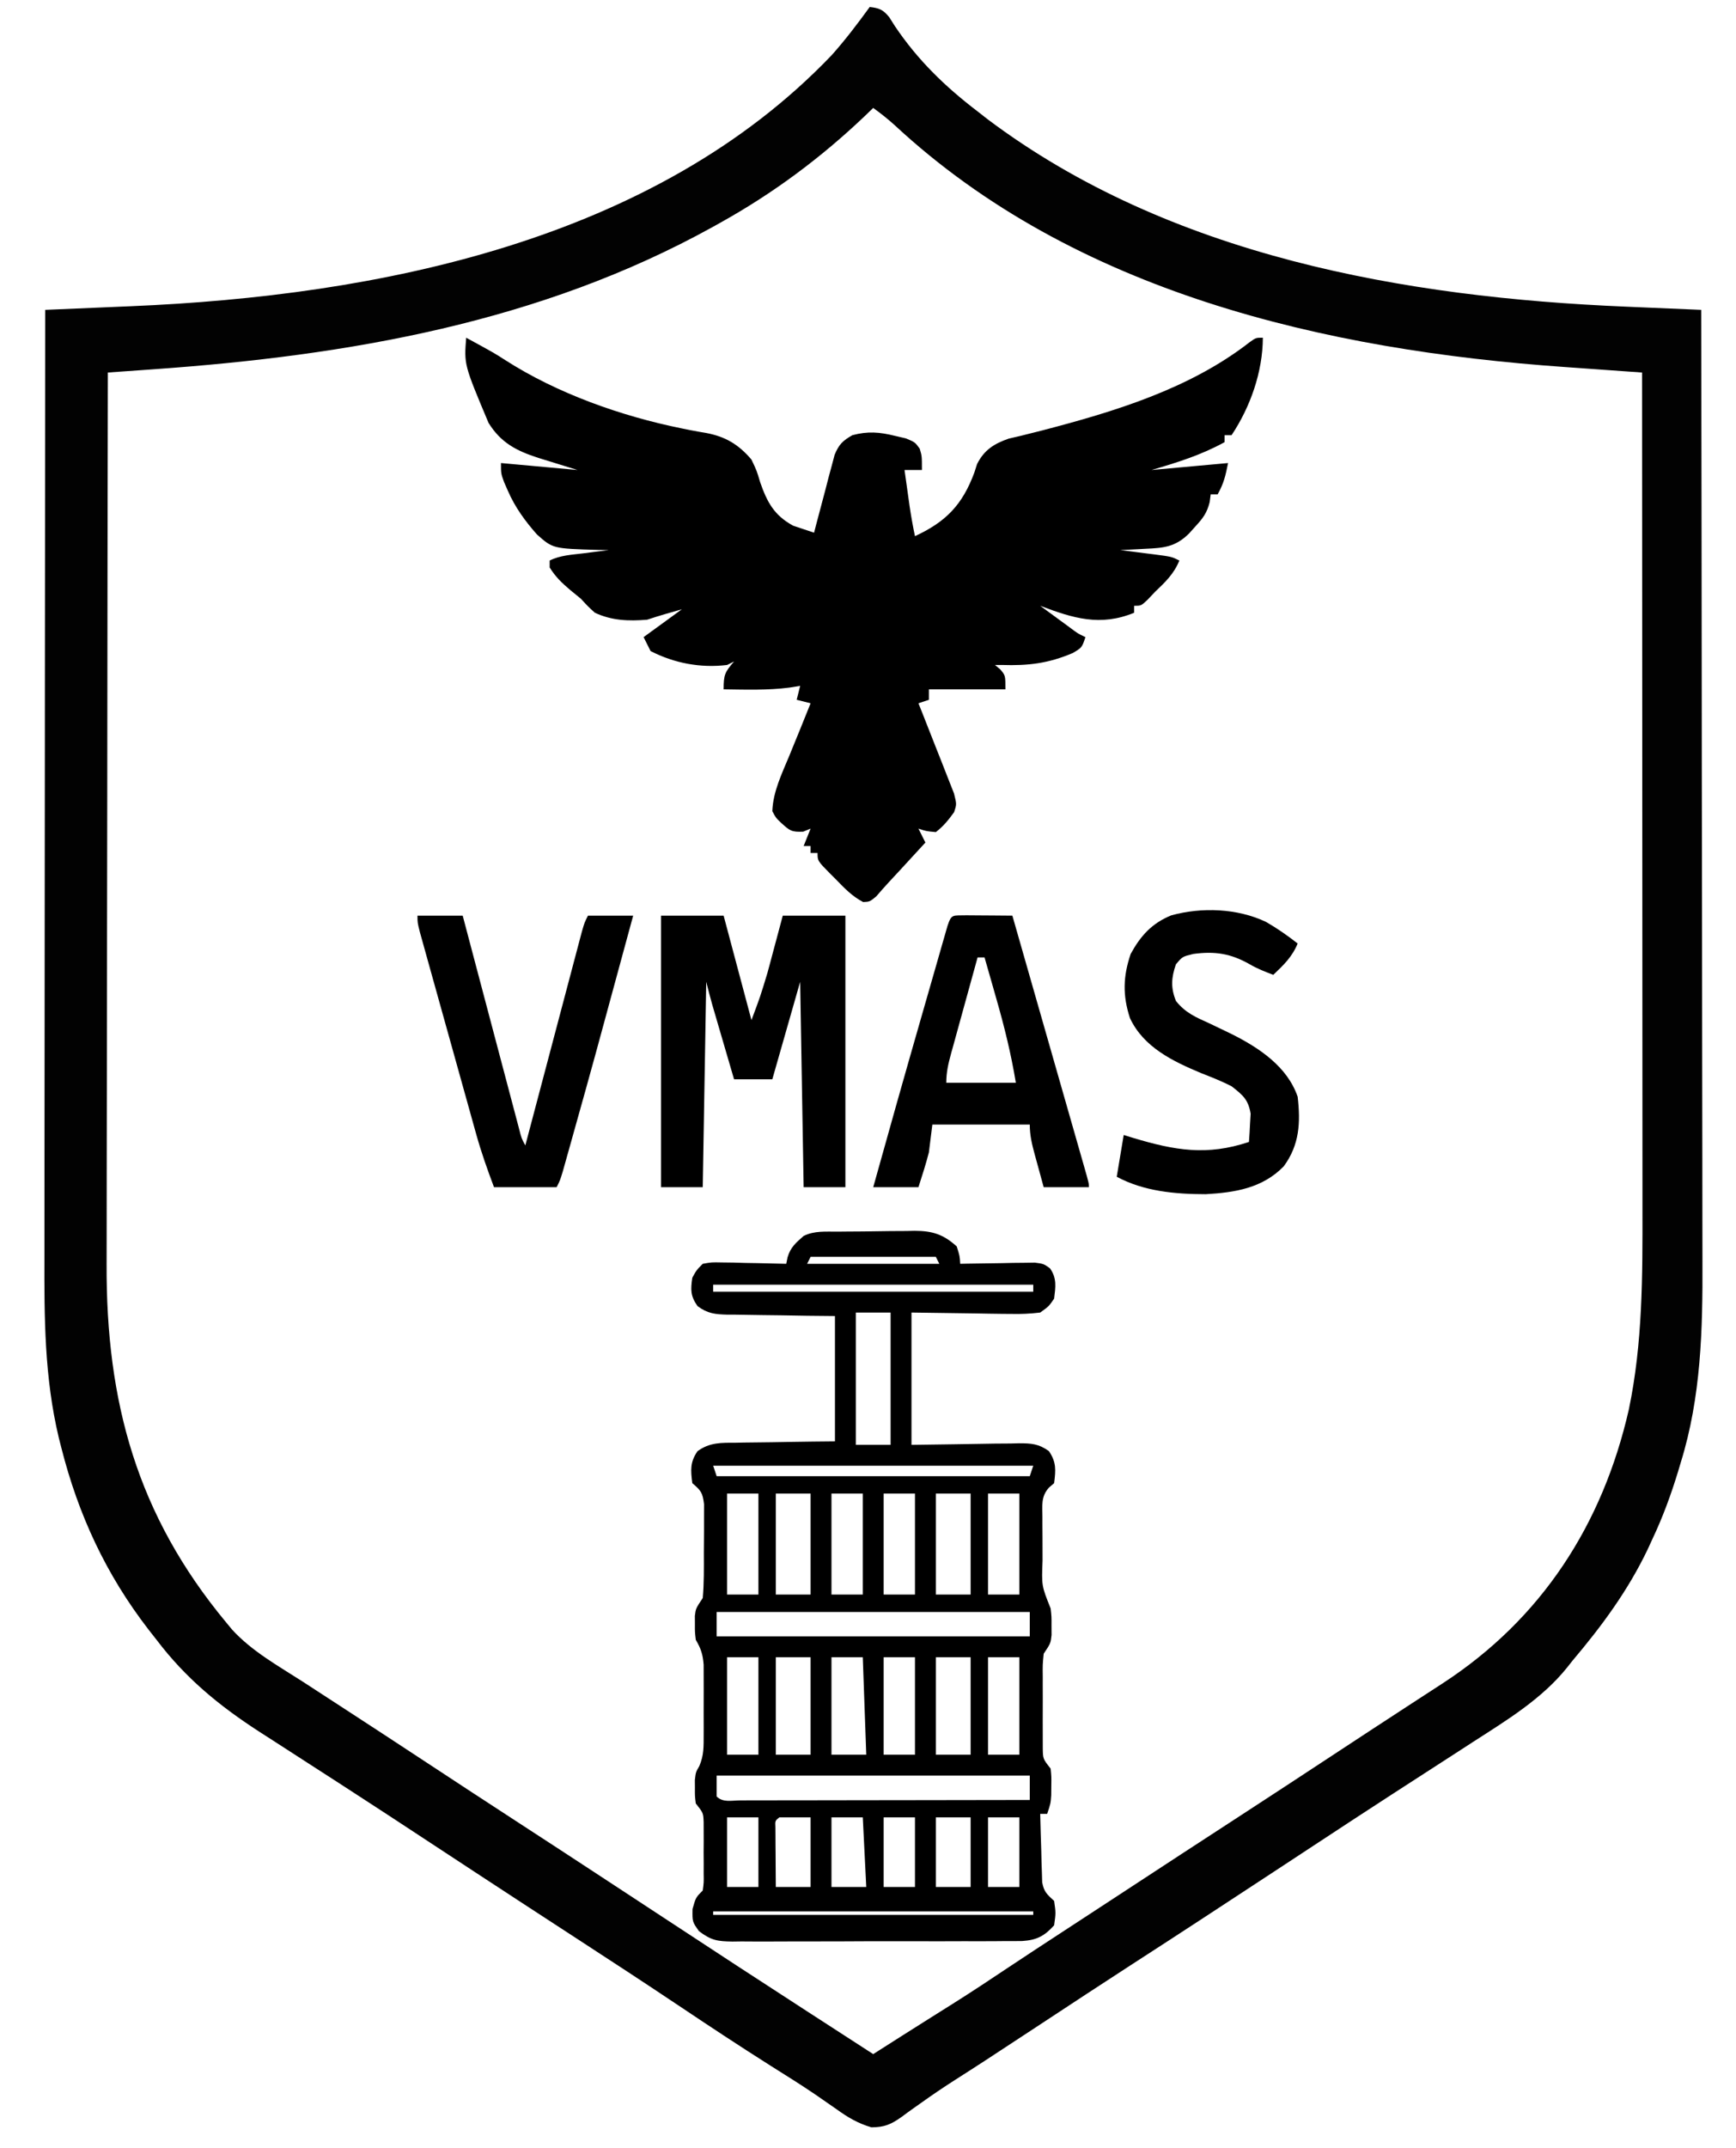
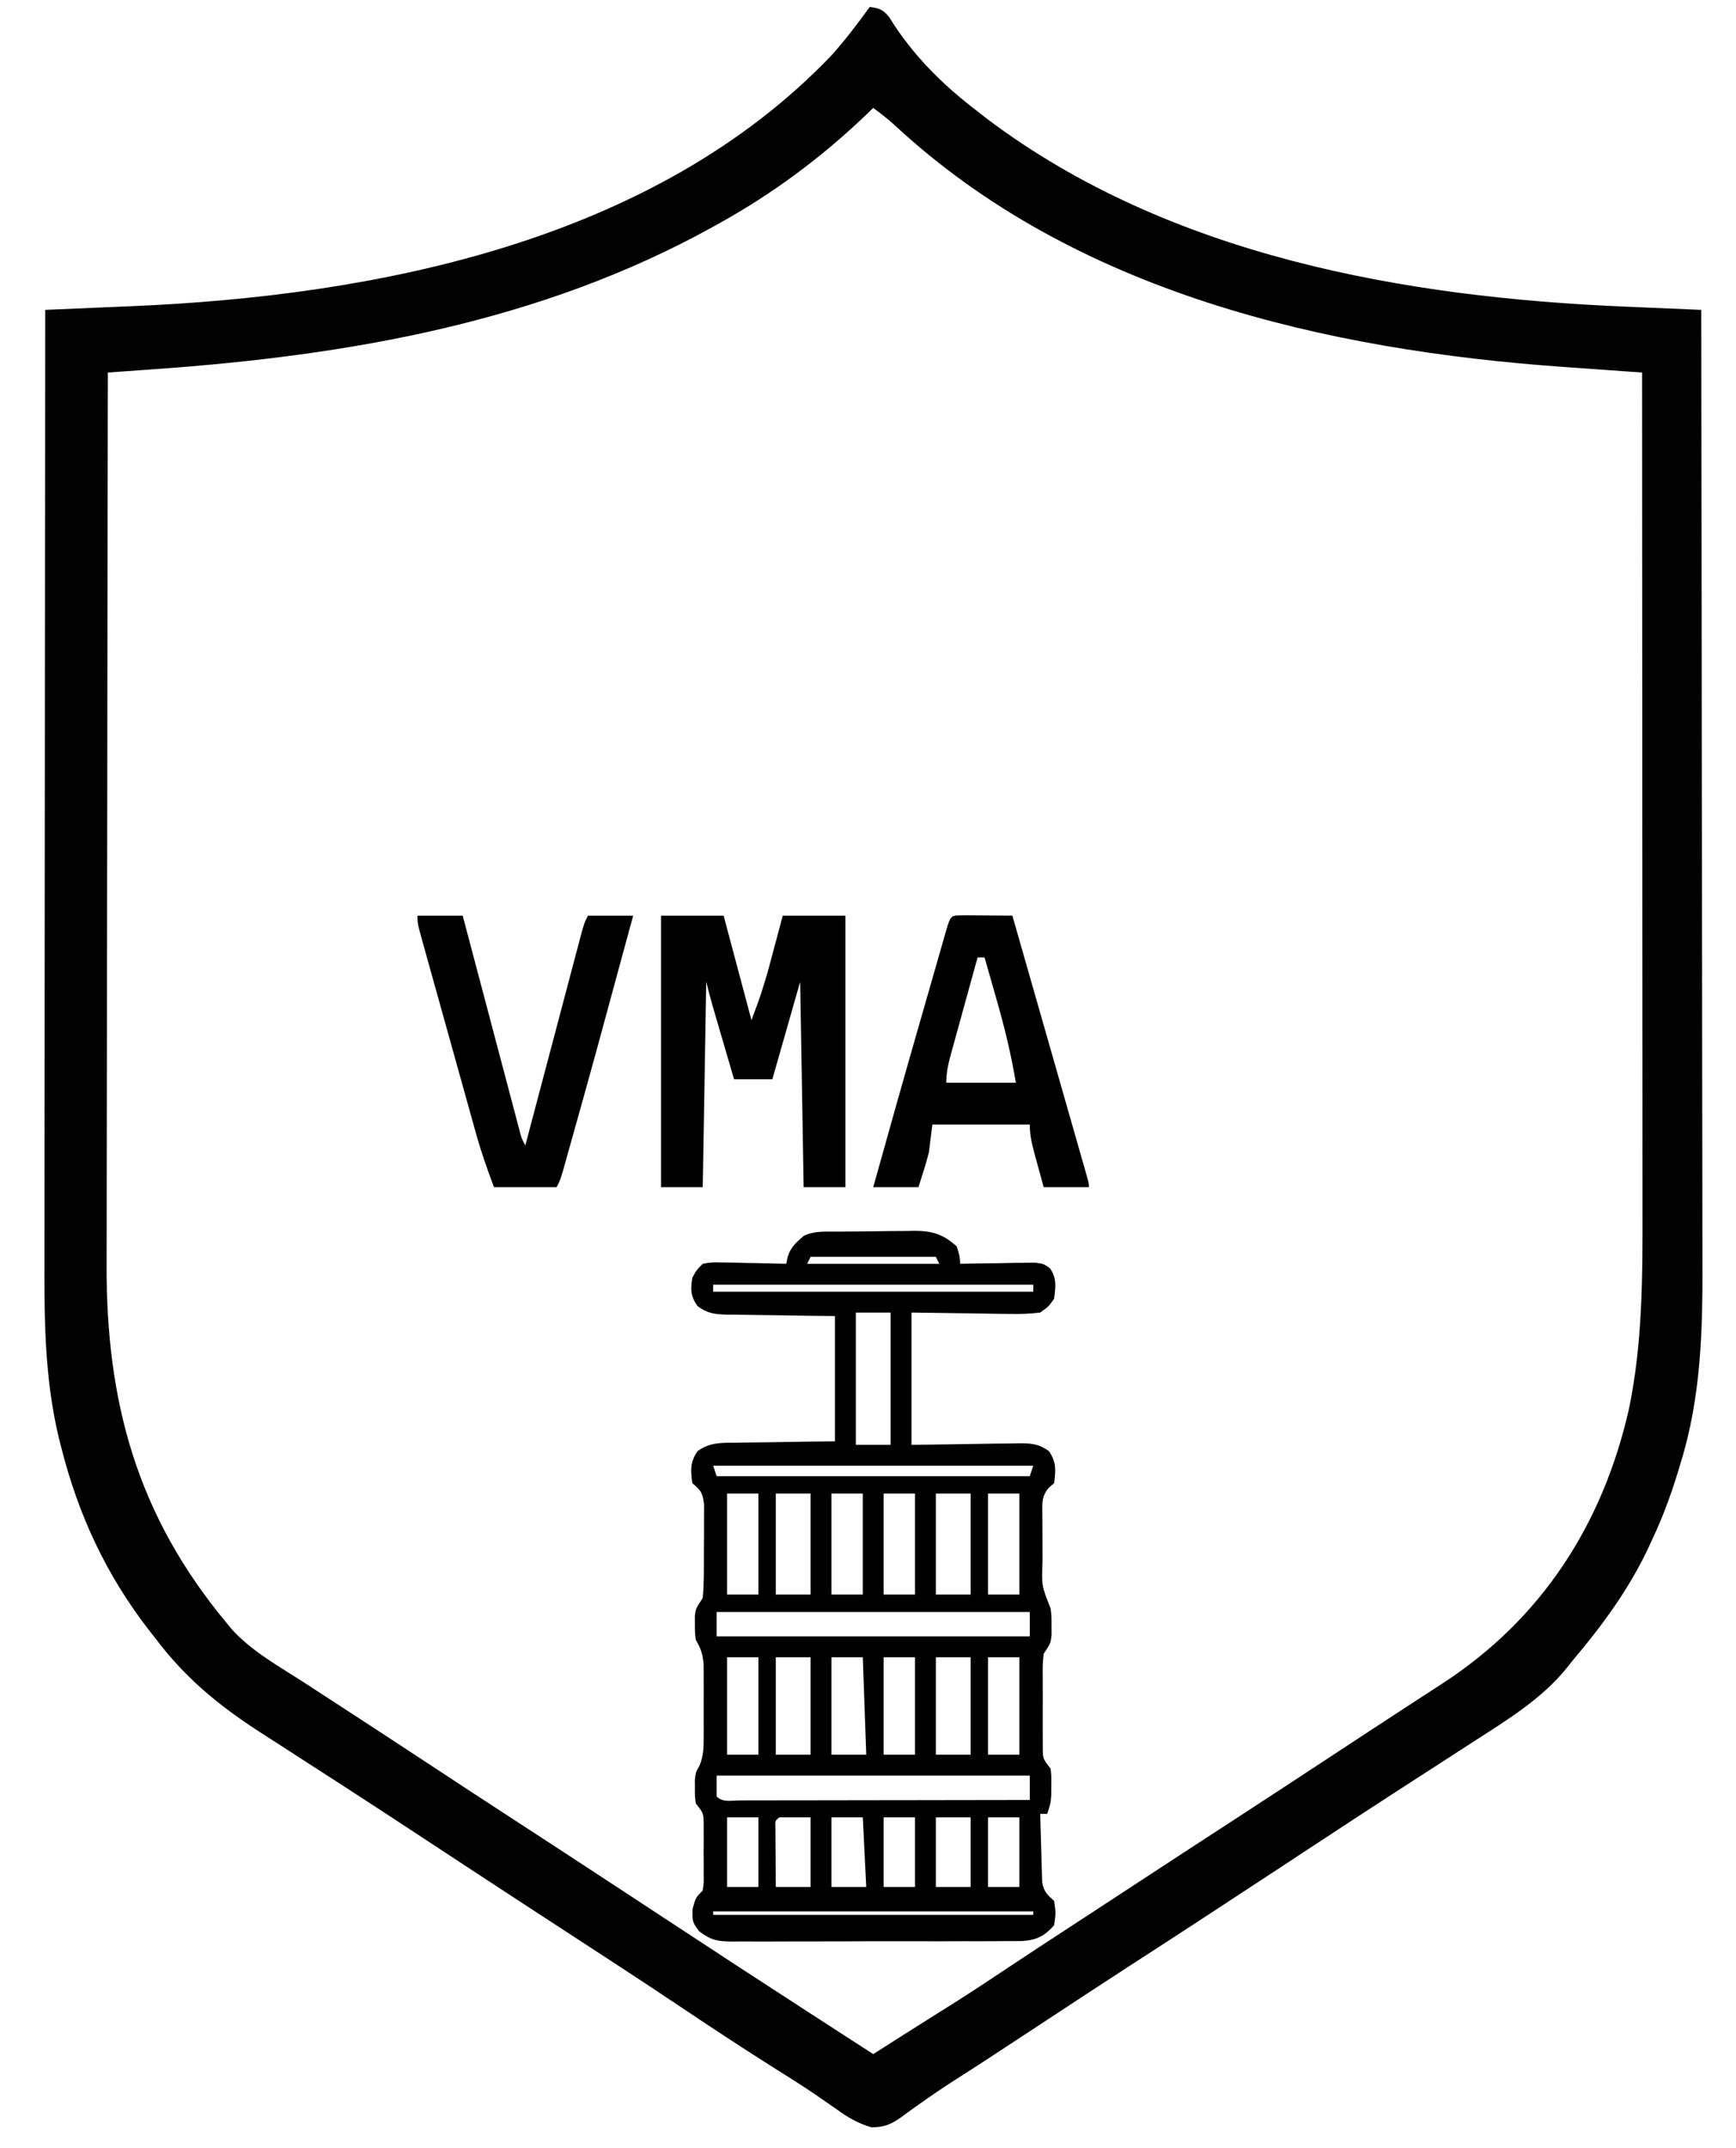
<svg xmlns="http://www.w3.org/2000/svg" version="1.1" width="499" height="617">
  <path d="M0 0 C2.779 0.344 3.787 0.743 5.605 2.934 C6.128 3.76 6.65 4.586 7.188 5.438 C13.765 15.241 21.641 22.861 31 30 C31.968 30.757 32.936 31.513 33.934 32.293 C86.211 71.517 153.65 83.426 217.41 86.082 C219.512 86.172 221.613 86.262 223.715 86.353 C228.81 86.572 233.905 86.787 239 87 C239.069 124.733 239.122 162.467 239.153 200.2 C239.157 204.664 239.161 209.129 239.165 213.593 C239.166 214.482 239.166 215.37 239.167 216.286 C239.18 230.637 239.204 244.988 239.231 259.34 C239.26 274.087 239.276 288.835 239.282 303.583 C239.286 312.669 239.299 321.754 239.324 330.839 C239.34 337.087 239.344 343.334 239.341 349.581 C239.339 353.175 239.341 356.768 239.358 360.361 C239.442 379.9 238.966 399.249 233.125 418.062 C232.865 418.932 232.606 419.801 232.338 420.697 C230.313 427.326 227.967 433.729 225 440 C224.55 440.978 224.1 441.957 223.637 442.965 C217.972 454.828 210.462 464.998 202 475 C201.488 475.647 200.976 476.294 200.449 476.961 C193.2 485.987 183.065 492.121 173.438 498.312 C172.27 499.069 171.103 499.826 169.936 500.583 C166.628 502.728 163.314 504.865 160 507 C157.913 508.348 155.827 509.696 153.741 511.044 C152.479 511.86 151.217 512.675 149.955 513.489 C142.465 518.329 135.016 523.23 127.562 528.125 C126.872 528.579 126.181 529.032 125.469 529.5 C124.778 529.954 124.087 530.408 123.374 530.875 C121.979 531.792 120.583 532.709 119.188 533.625 C118.497 534.078 117.807 534.532 117.095 534.999 C103.081 544.201 89.059 553.393 74.969 562.479 C66.57 567.907 58.222 573.412 49.865 578.903 C32.056 590.604 32.056 590.604 24.495 595.427 C21.237 597.512 18.048 599.659 14.902 601.91 C14.226 602.386 13.549 602.862 12.852 603.353 C11.582 604.25 10.324 605.163 9.08 606.094 C6.049 608.223 4.213 608.998 0.48 609.027 C-3.409 607.879 -6.321 606.162 -9.562 603.812 C-10.886 602.892 -12.212 601.974 -13.539 601.059 C-14.254 600.563 -14.968 600.068 -15.704 599.558 C-19.88 596.724 -24.166 594.063 -28.438 591.375 C-37.37 585.726 -46.184 579.917 -54.964 574.035 C-64.649 567.551 -74.408 561.184 -84.181 554.833 C-88.769 551.85 -93.353 548.863 -97.938 545.875 C-98.859 545.275 -99.78 544.674 -100.729 544.055 C-109.29 538.472 -117.832 532.861 -126.375 527.25 C-138.603 519.217 -138.603 519.217 -150.875 511.25 C-151.491 510.852 -152.107 510.453 -152.742 510.042 C-155.839 508.04 -158.937 506.041 -162.039 504.048 C-164.911 502.203 -167.778 500.35 -170.644 498.494 C-172.311 497.416 -173.983 496.345 -175.656 495.274 C-187.178 487.798 -196.682 479.962 -205 469 C-205.763 468.028 -206.526 467.056 -207.312 466.055 C-219.521 450.258 -227.482 433.117 -232.375 413.812 C-232.614 412.876 -232.852 411.94 -233.098 410.976 C-237.23 393.658 -237.285 376.574 -237.232 358.865 C-237.223 355.207 -237.226 351.549 -237.228 347.892 C-237.229 341.573 -237.223 335.254 -237.211 328.935 C-237.195 319.799 -237.19 310.663 -237.187 301.527 C-237.183 286.7 -237.17 271.873 -237.151 257.046 C-237.132 242.653 -237.118 228.261 -237.11 213.868 C-237.109 212.979 -237.109 212.09 -237.108 211.174 C-237.106 206.714 -237.103 202.254 -237.101 197.794 C-237.08 160.863 -237.045 123.931 -237 87 C-235.716 86.946 -234.432 86.893 -233.109 86.837 C-228.274 86.634 -223.439 86.426 -218.605 86.218 C-216.526 86.128 -214.446 86.04 -212.367 85.954 C-141.498 82.99 -61.962 67.246 -10.906 13.809 C-6.991 9.421 -3.453 4.756 0 0 Z M1 29 C-0.129 30.091 -0.129 30.091 -1.281 31.203 C-13.971 43.286 -27.684 53.489 -43 62 C-43.726 62.405 -44.451 62.809 -45.199 63.226 C-94.781 90.636 -149.808 100.093 -205.641 104.051 C-207.574 104.188 -207.574 104.188 -209.547 104.329 C-212.698 104.553 -215.849 104.777 -219 105 C-219.069 140.347 -219.122 175.694 -219.153 211.041 C-219.157 215.222 -219.161 219.404 -219.165 223.585 C-219.166 224.418 -219.166 225.25 -219.167 226.108 C-219.18 239.552 -219.204 252.996 -219.231 266.44 C-219.26 280.254 -219.276 294.069 -219.282 307.883 C-219.286 316.394 -219.299 324.905 -219.324 333.416 C-219.34 339.268 -219.344 345.119 -219.341 350.971 C-219.339 354.337 -219.343 357.704 -219.358 361.07 C-219.521 400.699 -210.611 433.153 -185 464 C-184.428 464.691 -183.855 465.382 -183.266 466.094 C-177.598 472.288 -170.01 476.494 -163 481 C-161.567 481.93 -160.135 482.861 -158.703 483.793 C-156.337 485.333 -153.97 486.873 -151.601 488.409 C-143.38 493.741 -135.19 499.12 -127 504.5 C-118.282 510.226 -109.563 515.949 -100.812 521.625 C-92.881 526.769 -84.969 531.943 -77.062 537.125 C-76.452 537.525 -75.842 537.925 -75.213 538.337 C-69.522 542.067 -63.832 545.798 -58.142 549.53 C-38.108 562.67 -38.108 562.67 -18.006 575.706 C-14.147 578.195 -10.293 580.692 -6.438 583.188 C-4.999 584.119 -3.56 585.05 -2.121 585.98 C-1.091 586.647 -0.061 587.313 1 588 C1.574 587.634 2.147 587.268 2.738 586.891 C7.331 583.963 11.928 581.043 16.539 578.145 C17.749 577.383 17.749 577.383 18.983 576.606 C20.57 575.608 22.157 574.612 23.745 573.616 C29.195 570.186 34.562 566.642 39.913 563.06 C44.961 559.692 50.044 556.379 55.125 553.062 C56.251 552.327 57.377 551.592 58.502 550.856 C60.248 549.716 61.994 548.576 63.74 547.436 C67.75 544.817 71.758 542.196 75.766 539.574 C85.377 533.286 94.99 527.001 104.625 520.75 C114.694 514.216 124.727 507.626 134.758 501.034 C141.349 496.704 147.943 492.38 154.555 488.082 C155.741 487.31 156.928 486.537 158.115 485.765 C160.301 484.342 162.489 482.922 164.678 481.505 C193.141 462.978 210.643 435.899 218.191 402.875 C222.195 383.689 222.143 364.492 222.114 344.993 C222.113 342.37 222.113 339.747 222.114 337.125 C222.114 331.502 222.111 325.88 222.106 320.258 C222.098 312.129 222.095 304 222.094 295.872 C222.092 282.68 222.085 269.488 222.075 256.296 C222.066 243.49 222.059 230.684 222.055 217.878 C222.055 217.088 222.054 216.297 222.054 215.482 C222.053 211.514 222.052 207.546 222.05 203.578 C222.04 170.719 222.022 137.859 222 105 C220.839 104.918 219.678 104.837 218.482 104.752 C214.099 104.443 209.717 104.129 205.334 103.814 C203.452 103.68 201.569 103.546 199.686 103.414 C131.062 98.584 58.942 82.061 7.121 33.91 C5.156 32.14 3.141 30.549 1 29 Z " fill="#020202" transform="translate(250,2)" />
-   <path d="M0 0 C8.106 4.425 8.106 4.425 11.156 6.387 C26.122 16.004 44.552 22.524 61.949 26.047 C62.755 26.21 63.56 26.374 64.39 26.542 C65.906 26.836 67.427 27.11 68.951 27.356 C74.53 28.404 78.298 30.656 82 35 C83.531 38.219 83.531 38.219 84.5 41.5 C86.503 47.259 88.549 51.05 94 54 C95.995 54.681 97.995 55.349 100 56 C100.287 54.888 100.287 54.888 100.579 53.753 C101.454 50.393 102.352 47.041 103.25 43.688 C103.55 42.52 103.851 41.353 104.16 40.15 C104.463 39.032 104.766 37.914 105.078 36.762 C105.35 35.73 105.623 34.698 105.903 33.635 C107.154 30.63 108.209 29.61 111 28 C115.454 26.814 118.803 27.087 123.25 28.188 C124.805 28.549 124.805 28.549 126.391 28.918 C129 30 129 30 130.359 31.863 C131 34 131 34 131 38 C129.35 38 127.7 38 126 38 C126.311 40.229 126.624 42.459 126.938 44.688 C127.112 45.929 127.286 47.17 127.465 48.449 C127.898 51.325 128.396 54.156 129 57 C137.922 52.876 142.637 47.98 146.062 38.75 C146.451 37.536 146.451 37.536 146.848 36.297 C148.873 32.26 151.755 30.429 155.961 28.98 C157.088 28.719 158.214 28.457 159.375 28.188 C160.712 27.857 162.048 27.522 163.383 27.184 C164.115 26.999 164.848 26.815 165.603 26.625 C186.417 21.202 208.011 14.67 225.223 1.27 C227 0 227 0 229 0 C228.954 9.802 225.428 19.857 220 28 C219.34 28 218.68 28 218 28 C218 28.66 218 29.32 218 30 C211.234 33.715 204.411 35.839 197 38 C204.26 37.34 211.52 36.68 219 36 C218.249 39.756 217.76 41.832 216 45 C215.34 45 214.68 45 214 45 C213.905 45.739 213.809 46.477 213.711 47.238 C212.901 50.386 211.805 51.809 209.625 54.188 C209.019 54.862 208.413 55.536 207.789 56.23 C203.873 60.104 200.551 60.39 195.312 60.625 C194.611 60.664 193.909 60.702 193.186 60.742 C191.457 60.836 189.729 60.919 188 61 C189.06 61.133 190.119 61.266 191.211 61.402 C192.599 61.581 193.987 61.759 195.375 61.938 C196.074 62.025 196.772 62.112 197.492 62.201 C202.773 62.887 202.773 62.887 205 64 C203.436 67.838 200.975 70.167 198 73 C197.278 73.763 196.556 74.526 195.812 75.312 C194 77 194 77 192 77 C192 77.66 192 78.32 192 79 C182.268 82.993 174.501 80.601 165 77 C166.79 78.314 168.582 79.626 170.375 80.938 C171.872 82.034 171.872 82.034 173.398 83.152 C175.828 84.978 175.828 84.978 178 86 C177 89 177 89 174.375 90.562 C167.359 93.551 161.525 94.248 154 94 C153.34 94 152.68 94 152 94 C152.495 94.412 152.99 94.825 153.5 95.25 C155 97 155 97 155 101 C147.667 101 140.333 101 133 101 C133 101.99 133 102.98 133 104 C132.01 104.33 131.02 104.66 130 105 C130.516 106.286 130.516 106.286 131.042 107.599 C132.31 110.785 133.564 113.975 134.81 117.17 C135.351 118.552 135.898 119.931 136.451 121.308 C137.245 123.289 138.019 125.276 138.789 127.266 C139.26 128.46 139.732 129.654 140.217 130.884 C141 134 141 134 140.251 136.276 C138.622 138.521 137.21 140.296 135 142 C132.25 141.75 132.25 141.75 130 141 C130.66 142.32 131.32 143.64 132 145 C130.084 147.084 128.168 149.167 126.25 151.25 C125.711 151.837 125.172 152.423 124.617 153.027 C123.563 154.172 122.504 155.312 121.439 156.447 C120.217 157.766 119.033 159.122 117.859 160.484 C116 162 116 162 114.109 162.09 C110.968 160.467 108.683 158.075 106.25 155.562 C105.743 155.059 105.237 154.556 104.715 154.037 C101 150.267 101 150.267 101 148 C100.34 148 99.68 148 99 148 C99 147.34 99 146.68 99 146 C98.34 146 97.68 146 97 146 C97.66 144.35 98.32 142.7 99 141 C97.948 141.433 97.948 141.433 96.875 141.875 C93.516 142.021 93.04 141.61 90.625 139.438 C89.039 137.934 89.039 137.934 88 136 C88.197 130.331 90.798 125.113 92.938 119.938 C93.298 119.053 93.658 118.168 94.029 117.256 C94.717 115.567 95.408 113.878 96.101 112.191 C97.082 109.8 98.046 107.402 99 105 C97.02 104.505 97.02 104.505 95 104 C95.495 102.02 95.495 102.02 96 100 C94.969 100.165 93.938 100.33 92.875 100.5 C86.611 101.303 80.302 101.08 74 101 C74 96.732 74.376 96.061 77 93 C76.01 93.495 76.01 93.495 75 94 C67.374 94.927 59.839 93.506 53 90 C52.34 88.68 51.68 87.36 51 86 C56.445 82.04 56.445 82.04 62 78 C58.646 78.949 55.308 79.897 52 81 C46.702 81.434 41.886 81.273 37 79 C35 77.188 35 77.188 33 75 C31.484 73.763 31.484 73.763 29.938 72.5 C27.495 70.421 25.679 68.705 24 66 C24 65.34 24 64.68 24 64 C27.03 62.485 30.299 62.352 33.625 61.938 C34.331 61.847 35.038 61.756 35.766 61.662 C37.51 61.438 39.255 61.219 41 61 C39.998 60.986 38.997 60.972 37.965 60.957 C24.918 60.574 24.918 60.574 20.355 56.527 C16.972 52.715 14.035 48.696 12 44 C11.629 43.154 11.258 42.309 10.875 41.438 C10 39 10 39 10 36 C17.26 36.66 24.52 37.32 32 38 C26.351 36.235 26.351 36.235 20.693 34.501 C14.481 32.496 9.975 30.19 6.426 24.457 C-0.611 7.741 -0.611 7.741 0 0 Z " fill="#000000" transform="translate(134,97)" />
  <path d="M0 0 C0.782 -0.008 1.564 -0.016 2.37 -0.024 C4.027 -0.038 5.685 -0.049 7.343 -0.057 C9.867 -0.074 12.39 -0.118 14.914 -0.162 C16.526 -0.172 18.138 -0.181 19.75 -0.188 C20.5 -0.205 21.25 -0.223 22.023 -0.241 C27.195 -0.219 30.286 0.766 34.141 4.238 C35.016 6.988 35.016 6.988 35.141 9.238 C36.208 9.215 36.208 9.215 37.296 9.191 C40.515 9.128 43.734 9.089 46.953 9.051 C48.632 9.013 48.632 9.013 50.346 8.975 C51.419 8.965 52.492 8.955 53.598 8.945 C55.082 8.922 55.082 8.922 56.597 8.898 C59.141 9.238 59.141 9.238 60.96 10.542 C62.967 13.425 62.556 15.853 62.141 19.238 C60.644 21.437 60.644 21.437 58.141 23.238 C55.185 23.587 52.603 23.706 49.656 23.629 C48.933 23.625 48.21 23.621 47.464 23.617 C44.773 23.596 42.082 23.54 39.391 23.488 C33.368 23.406 27.346 23.323 21.141 23.238 C21.141 35.778 21.141 48.318 21.141 61.238 C33.138 61.08 33.138 61.08 45.134 60.878 C46.641 60.866 48.149 60.856 49.656 60.848 C50.435 60.827 51.213 60.807 52.015 60.786 C55.586 60.783 57.705 60.925 60.644 63.04 C62.811 66.223 62.619 68.481 62.141 72.238 C61.644 72.665 61.148 73.092 60.636 73.531 C58.319 76.176 58.769 78.536 58.777 81.988 C58.777 82.643 58.776 83.297 58.776 83.972 C58.778 85.354 58.788 86.735 58.804 88.117 C58.828 90.231 58.825 92.343 58.818 94.457 C58.532 101.712 58.532 101.712 61.141 108.238 C61.406 110.613 61.406 110.613 61.391 113.238 C61.398 114.538 61.398 114.538 61.406 115.863 C61.141 118.238 61.141 118.238 59.141 121.238 C58.831 124.39 58.831 124.39 58.875 127.988 C58.873 128.643 58.871 129.297 58.869 129.972 C58.868 131.354 58.872 132.735 58.88 134.117 C58.891 136.231 58.88 138.343 58.867 140.457 C58.869 141.801 58.871 143.145 58.875 144.488 C58.878 146.321 58.878 146.321 58.882 148.191 C58.909 151.413 58.909 151.413 61.141 154.238 C61.371 156.613 61.371 156.613 61.328 159.238 C61.322 160.105 61.315 160.971 61.309 161.863 C61.141 164.238 61.141 164.238 60.141 167.238 C59.481 167.238 58.821 167.238 58.141 167.238 C58.221 170.843 58.334 174.447 58.453 178.051 C58.476 179.075 58.498 180.099 58.521 181.154 C58.557 182.137 58.592 183.12 58.629 184.133 C58.655 185.039 58.681 185.945 58.708 186.878 C59.22 189.673 60.112 190.349 62.141 192.238 C62.641 195.676 62.641 195.676 62.141 199.238 C59.344 202.359 57.092 203.482 53.004 203.753 C51.344 203.78 49.684 203.784 48.023 203.772 C47.114 203.78 46.204 203.789 45.267 203.798 C42.266 203.821 39.267 203.814 36.266 203.805 C34.177 203.81 32.089 203.816 30 203.823 C25.626 203.834 21.252 203.829 16.877 203.815 C11.271 203.798 5.666 203.821 0.06 203.856 C-4.251 203.878 -8.563 203.877 -12.875 203.868 C-14.941 203.868 -17.008 203.874 -19.075 203.889 C-21.965 203.907 -24.853 203.892 -27.742 203.869 C-29.022 203.887 -29.022 203.887 -30.327 203.905 C-34.637 203.836 -36.378 203.6 -39.933 200.929 C-41.859 198.238 -41.859 198.238 -41.797 194.551 C-40.859 191.238 -40.859 191.238 -38.859 189.238 C-38.549 186.961 -38.549 186.961 -38.594 184.336 C-38.591 183.363 -38.589 182.391 -38.586 181.389 C-38.594 180.37 -38.601 179.351 -38.609 178.301 C-38.602 177.286 -38.594 176.271 -38.586 175.225 C-38.589 174.251 -38.591 173.277 -38.594 172.273 C-38.596 171.38 -38.598 170.487 -38.601 169.567 C-38.709 166.966 -38.709 166.966 -40.859 164.238 C-41.125 162.117 -41.125 162.117 -41.109 159.801 C-41.115 159.039 -41.12 158.277 -41.125 157.492 C-40.859 155.238 -40.859 155.238 -39.859 153.523 C-38.499 150.415 -38.6 147.813 -38.594 144.426 C-38.592 143.775 -38.59 143.124 -38.588 142.454 C-38.587 141.082 -38.59 139.711 -38.599 138.339 C-38.609 136.245 -38.599 134.152 -38.586 132.059 C-38.587 130.723 -38.59 129.387 -38.594 128.051 C-38.596 126.84 -38.598 125.63 -38.601 124.383 C-38.849 121.367 -39.364 119.802 -40.859 117.238 C-41.125 114.984 -41.125 114.984 -41.109 112.676 C-41.117 111.529 -41.117 111.529 -41.125 110.359 C-40.859 108.238 -40.859 108.238 -38.859 105.238 C-38.473 100.953 -38.53 96.66 -38.544 92.359 C-38.547 90.246 -38.523 88.133 -38.498 86.02 C-38.496 84.676 -38.495 83.332 -38.496 81.988 C-38.493 80.766 -38.49 79.544 -38.487 78.285 C-38.899 74.918 -39.394 74.357 -41.859 72.238 C-42.337 68.487 -42.537 66.227 -40.362 63.054 C-36.846 60.503 -33.562 60.635 -29.375 60.629 C-28.559 60.612 -27.744 60.596 -26.904 60.579 C-24.305 60.53 -21.708 60.509 -19.109 60.488 C-17.345 60.46 -15.581 60.43 -13.816 60.398 C-9.497 60.321 -5.18 60.281 -0.859 60.238 C-0.859 48.358 -0.859 36.478 -0.859 24.238 C-3.484 24.212 -6.108 24.187 -8.812 24.16 C-11.358 24.122 -13.903 24.077 -16.448 24.031 C-18.215 24.003 -19.982 23.981 -21.75 23.967 C-24.292 23.946 -26.833 23.899 -29.375 23.848 C-30.164 23.846 -30.952 23.845 -31.765 23.844 C-35.331 23.749 -37.457 23.536 -40.362 21.388 C-42.399 18.463 -42.369 16.732 -41.859 13.238 C-40.678 11.075 -40.678 11.075 -38.859 9.238 C-36.316 8.784 -36.316 8.784 -33.316 8.848 C-32.243 8.861 -31.17 8.873 -30.064 8.887 C-28.945 8.92 -27.825 8.954 -26.672 8.988 C-25.541 9.006 -24.41 9.024 -23.244 9.043 C-20.448 9.09 -17.654 9.156 -14.859 9.238 C-14.672 8.316 -14.672 8.316 -14.48 7.375 C-13.642 4.492 -12.086 3.195 -9.859 1.238 C-6.743 -0.32 -3.423 0.033 0 0 Z M-7.859 7.238 C-8.189 7.898 -8.519 8.558 -8.859 9.238 C3.681 9.238 16.221 9.238 29.141 9.238 C28.646 8.248 28.646 8.248 28.141 7.238 C16.261 7.238 4.381 7.238 -7.859 7.238 Z M-35.859 15.238 C-35.859 15.898 -35.859 16.558 -35.859 17.238 C-5.499 17.238 24.861 17.238 56.141 17.238 C56.141 16.578 56.141 15.918 56.141 15.238 C25.781 15.238 -4.579 15.238 -35.859 15.238 Z M5.141 23.238 C5.141 35.778 5.141 48.318 5.141 61.238 C8.441 61.238 11.741 61.238 15.141 61.238 C15.141 48.698 15.141 36.158 15.141 23.238 C11.841 23.238 8.541 23.238 5.141 23.238 Z M-35.859 67.238 C-35.529 68.228 -35.199 69.218 -34.859 70.238 C-5.159 70.238 24.541 70.238 55.141 70.238 C55.471 69.248 55.801 68.258 56.141 67.238 C25.781 67.238 -4.579 67.238 -35.859 67.238 Z M-31.859 75.238 C-31.859 84.808 -31.859 94.378 -31.859 104.238 C-28.889 104.238 -25.919 104.238 -22.859 104.238 C-22.859 94.668 -22.859 85.098 -22.859 75.238 C-25.829 75.238 -28.799 75.238 -31.859 75.238 Z M-17.859 75.238 C-17.859 84.808 -17.859 94.378 -17.859 104.238 C-14.559 104.238 -11.259 104.238 -7.859 104.238 C-7.859 94.668 -7.859 85.098 -7.859 75.238 C-11.159 75.238 -14.459 75.238 -17.859 75.238 Z M-1.859 75.238 C-1.859 84.808 -1.859 94.378 -1.859 104.238 C1.111 104.238 4.081 104.238 7.141 104.238 C7.141 94.668 7.141 85.098 7.141 75.238 C4.171 75.238 1.201 75.238 -1.859 75.238 Z M13.141 75.238 C13.141 84.808 13.141 94.378 13.141 104.238 C16.111 104.238 19.081 104.238 22.141 104.238 C22.141 94.668 22.141 85.098 22.141 75.238 C19.171 75.238 16.201 75.238 13.141 75.238 Z M28.141 75.238 C28.141 84.808 28.141 94.378 28.141 104.238 C31.441 104.238 34.741 104.238 38.141 104.238 C38.141 94.668 38.141 85.098 38.141 75.238 C34.841 75.238 31.541 75.238 28.141 75.238 Z M43.141 75.238 C43.141 84.808 43.141 94.378 43.141 104.238 C46.111 104.238 49.081 104.238 52.141 104.238 C52.141 94.668 52.141 85.098 52.141 75.238 C49.171 75.238 46.201 75.238 43.141 75.238 Z M-34.859 109.238 C-34.859 111.548 -34.859 113.858 -34.859 116.238 C-5.159 116.238 24.541 116.238 55.141 116.238 C55.141 113.928 55.141 111.618 55.141 109.238 C25.441 109.238 -4.259 109.238 -34.859 109.238 Z M-31.859 122.238 C-31.859 131.478 -31.859 140.718 -31.859 150.238 C-28.889 150.238 -25.919 150.238 -22.859 150.238 C-22.859 140.998 -22.859 131.758 -22.859 122.238 C-25.829 122.238 -28.799 122.238 -31.859 122.238 Z M-17.859 122.238 C-17.859 131.478 -17.859 140.718 -17.859 150.238 C-14.559 150.238 -11.259 150.238 -7.859 150.238 C-7.859 140.998 -7.859 131.758 -7.859 122.238 C-11.159 122.238 -14.459 122.238 -17.859 122.238 Z M-1.859 122.238 C-1.859 131.478 -1.859 140.718 -1.859 150.238 C1.441 150.238 4.741 150.238 8.141 150.238 C7.811 140.998 7.481 131.758 7.141 122.238 C4.171 122.238 1.201 122.238 -1.859 122.238 Z M13.141 122.238 C13.141 131.478 13.141 140.718 13.141 150.238 C16.111 150.238 19.081 150.238 22.141 150.238 C22.141 140.998 22.141 131.758 22.141 122.238 C19.171 122.238 16.201 122.238 13.141 122.238 Z M28.141 122.238 C28.141 131.478 28.141 140.718 28.141 150.238 C31.441 150.238 34.741 150.238 38.141 150.238 C38.141 140.998 38.141 131.758 38.141 122.238 C34.841 122.238 31.541 122.238 28.141 122.238 Z M43.141 122.238 C43.141 131.478 43.141 140.718 43.141 150.238 C46.111 150.238 49.081 150.238 52.141 150.238 C52.141 140.998 52.141 131.758 52.141 122.238 C49.171 122.238 46.201 122.238 43.141 122.238 Z M-34.859 156.238 C-34.859 158.218 -34.859 160.198 -34.859 162.238 C-33.037 164.061 -30.512 163.358 -28.087 163.363 C-27.258 163.359 -26.43 163.356 -25.576 163.352 C-24.708 163.352 -23.84 163.352 -22.945 163.352 C-20.061 163.352 -17.177 163.344 -14.293 163.336 C-12.299 163.334 -10.305 163.333 -8.311 163.332 C-3.052 163.328 2.207 163.318 7.466 163.307 C12.828 163.297 18.191 163.292 23.553 163.287 C34.082 163.276 44.611 163.259 55.141 163.238 C55.141 160.928 55.141 158.618 55.141 156.238 C25.441 156.238 -4.259 156.238 -34.859 156.238 Z M-31.859 168.238 C-31.859 174.838 -31.859 181.438 -31.859 188.238 C-28.889 188.238 -25.919 188.238 -22.859 188.238 C-22.859 181.638 -22.859 175.038 -22.859 168.238 C-25.829 168.238 -28.799 168.238 -31.859 168.238 Z M-16.859 168.238 C-18.064 169.222 -18.064 169.222 -17.973 171.096 C-17.968 171.887 -17.962 172.677 -17.957 173.492 C-17.954 174.346 -17.951 175.2 -17.947 176.08 C-17.939 176.978 -17.931 177.876 -17.922 178.801 C-17.917 179.702 -17.913 180.604 -17.908 181.533 C-17.896 183.768 -17.878 186.003 -17.859 188.238 C-14.559 188.238 -11.259 188.238 -7.859 188.238 C-7.859 181.638 -7.859 175.038 -7.859 168.238 C-10.829 168.238 -13.799 168.238 -16.859 168.238 Z M-1.859 168.238 C-1.859 174.838 -1.859 181.438 -1.859 188.238 C1.441 188.238 4.741 188.238 8.141 188.238 C7.811 181.638 7.481 175.038 7.141 168.238 C4.171 168.238 1.201 168.238 -1.859 168.238 Z M13.141 168.238 C13.141 174.838 13.141 181.438 13.141 188.238 C16.111 188.238 19.081 188.238 22.141 188.238 C22.141 181.638 22.141 175.038 22.141 168.238 C19.171 168.238 16.201 168.238 13.141 168.238 Z M28.141 168.238 C28.141 174.838 28.141 181.438 28.141 188.238 C31.441 188.238 34.741 188.238 38.141 188.238 C38.141 181.638 38.141 175.038 38.141 168.238 C34.841 168.238 31.541 168.238 28.141 168.238 Z M43.141 168.238 C43.141 174.838 43.141 181.438 43.141 188.238 C46.111 188.238 49.081 188.238 52.141 188.238 C52.141 181.638 52.141 175.038 52.141 168.238 C49.171 168.238 46.201 168.238 43.141 168.238 Z M-35.859 195.238 C-35.859 195.568 -35.859 195.898 -35.859 196.238 C-5.499 196.238 24.861 196.238 56.141 196.238 C56.141 195.908 56.141 195.578 56.141 195.238 C25.781 195.238 -4.579 195.238 -35.859 195.238 Z " fill="#000000" transform="translate(240.859,353.762)" />
  <path d="M0 0 C5.94 0 11.88 0 18 0 C20.64 9.9 23.28 19.8 26 30 C28.541 23.24 28.541 23.24 30.605 16.406 C30.867 15.439 31.128 14.473 31.396 13.477 C31.658 12.494 31.919 11.512 32.188 10.5 C32.46 9.487 32.733 8.474 33.014 7.43 C33.679 4.954 34.34 2.477 35 0 C40.94 0 46.88 0 53 0 C53 25.74 53 51.48 53 78 C49.04 78 45.08 78 41 78 C40.67 58.53 40.34 39.06 40 19 C37.36 28.24 34.72 37.48 32 47 C28.37 47 24.74 47 21 47 C19.853 43.084 18.708 39.167 17.562 35.25 C17.237 34.139 16.912 33.028 16.576 31.883 C16.264 30.813 15.951 29.743 15.629 28.641 C15.341 27.656 15.053 26.672 14.756 25.657 C14.128 23.45 13.557 21.226 13 19 C12.67 38.47 12.34 57.94 12 78 C8.04 78 4.08 78 0 78 C0 52.26 0 26.52 0 0 Z " fill="#000000" transform="translate(190,263)" />
  <path d="M0 0 C1.582 0.007 3.164 0.019 4.746 0.035 C5.552 0.04 6.359 0.044 7.189 0.049 C9.188 0.061 11.186 0.079 13.184 0.098 C16.054 10.119 18.922 20.142 21.789 30.165 C23.12 34.818 24.452 39.471 25.784 44.124 C27.069 48.611 28.353 53.098 29.636 57.585 C30.126 59.301 30.618 61.016 31.109 62.732 C31.795 65.126 32.48 67.521 33.164 69.916 C33.37 70.632 33.575 71.349 33.787 72.087 C35.184 76.984 35.184 76.984 35.184 78.098 C30.894 78.098 26.604 78.098 22.184 78.098 C21.512 75.661 20.846 73.224 20.184 70.785 C19.993 70.095 19.802 69.405 19.605 68.693 C18.806 65.74 18.184 63.172 18.184 60.098 C8.944 60.098 -0.296 60.098 -9.816 60.098 C-10.146 62.738 -10.476 65.378 -10.816 68.098 C-11.678 71.489 -12.751 74.761 -13.816 78.098 C-18.106 78.098 -22.396 78.098 -26.816 78.098 C-22.256 61.729 -17.637 45.378 -12.935 29.05 C-12.26 26.706 -11.587 24.361 -10.916 22.017 C-9.93 18.574 -8.94 15.133 -7.949 11.691 C-7.648 10.638 -7.347 9.584 -7.037 8.498 C-6.759 7.538 -6.482 6.577 -6.196 5.588 C-5.953 4.742 -5.71 3.896 -5.459 3.024 C-4.303 -0.442 -4.038 0.103 0 0 Z M3.184 12.098 C1.897 16.741 0.615 21.386 -0.662 26.032 C-1.097 27.612 -1.533 29.193 -1.971 30.772 C-2.6 33.042 -3.224 35.314 -3.848 37.586 C-4.143 38.645 -4.143 38.645 -4.444 39.726 C-5.232 42.614 -5.816 45.089 -5.816 48.098 C0.784 48.098 7.384 48.098 14.184 48.098 C12.82 39.851 10.872 31.938 8.559 23.91 C8.234 22.767 7.909 21.625 7.574 20.447 C6.782 17.663 5.985 14.88 5.184 12.098 C4.524 12.098 3.864 12.098 3.184 12.098 Z " fill="#000000" transform="translate(277.816,262.902)" />
-   <path d="M0 0 C3.244 1.863 6.182 3.916 9.129 6.223 C7.574 10.039 5.093 12.415 2.129 15.223 C-0.212 14.345 -2.468 13.457 -4.633 12.199 C-10.058 9.096 -14.665 8.38 -20.871 9.223 C-24.001 9.981 -24.001 9.981 -25.871 12.223 C-27.191 16.059 -27.389 18.951 -25.848 22.734 C-23.149 26.132 -20.145 27.404 -16.246 29.16 C-14.797 29.849 -13.351 30.541 -11.906 31.238 C-10.862 31.742 -10.862 31.742 -9.797 32.256 C-1.893 36.223 6.141 41.572 9.129 50.223 C9.988 57.651 9.666 64.079 5.129 70.223 C-0.993 76.514 -8.882 77.747 -17.289 78.227 C-26.075 78.217 -35.038 77.426 -42.871 73.223 C-41.881 67.283 -41.881 67.283 -40.871 61.223 C-39.529 61.638 -39.529 61.638 -38.16 62.062 C-26.126 65.668 -16.956 67.251 -4.871 63.223 C-4.735 61.496 -4.639 59.766 -4.559 58.035 C-4.472 56.591 -4.472 56.591 -4.383 55.117 C-5.076 51.008 -6.611 49.779 -9.871 47.223 C-12.692 45.774 -15.608 44.63 -18.559 43.473 C-26.69 40.075 -35.131 36.067 -39.074 27.656 C-41.215 21.117 -41.058 15.665 -38.871 9.223 C-36.016 4.004 -32.763 0.395 -27.191 -1.863 C-18.444 -4.272 -8.23 -3.885 0 0 Z " fill="#000000" transform="translate(363.871,264.777)" />
  <path d="M0 0 C4.29 0 8.58 0 13 0 C13.51 1.928 14.019 3.857 14.545 5.843 C16.227 12.206 17.912 18.568 19.598 24.93 C20.62 28.788 21.642 32.647 22.661 36.505 C23.645 40.228 24.631 43.949 25.618 47.671 C25.995 49.092 26.371 50.514 26.746 51.936 C27.271 53.924 27.798 55.911 28.326 57.898 C28.626 59.03 28.925 60.163 29.234 61.33 C29.896 63.944 29.896 63.944 31 66 C31.211 65.203 31.422 64.405 31.639 63.584 C33.623 56.079 35.609 48.574 37.598 41.07 C38.62 37.212 39.642 33.353 40.661 29.495 C41.645 25.772 42.631 22.051 43.618 18.329 C43.995 16.908 44.371 15.486 44.746 14.064 C45.271 12.076 45.798 10.089 46.326 8.102 C46.626 6.97 46.925 5.837 47.234 4.67 C48 2 48 2 49 0 C53.29 0 57.58 0 62 0 C50.55 42.174 50.55 42.174 44.812 62.625 C44.623 63.304 44.433 63.983 44.238 64.682 C43.709 66.573 43.177 68.462 42.645 70.352 C42.349 71.402 42.054 72.452 41.749 73.534 C41 76 41 76 40 78 C34.06 78 28.12 78 22 78 C20.084 72.892 18.371 68.091 16.915 62.881 C16.73 62.22 16.544 61.559 16.352 60.878 C15.748 58.724 15.149 56.569 14.551 54.414 C14.129 52.906 13.708 51.397 13.286 49.889 C12.407 46.744 11.531 43.599 10.656 40.454 C9.534 36.417 8.406 32.382 7.276 28.348 C6.407 25.241 5.541 22.134 4.675 19.027 C4.259 17.538 3.844 16.049 3.427 14.56 C2.848 12.488 2.272 10.415 1.697 8.342 C1.368 7.163 1.04 5.983 0.701 4.768 C0 2 0 2 0 0 Z " fill="#000000" transform="translate(120,263)" />
-   <path d="" fill="#A4A4A4" transform="translate(0,0)" />
</svg>